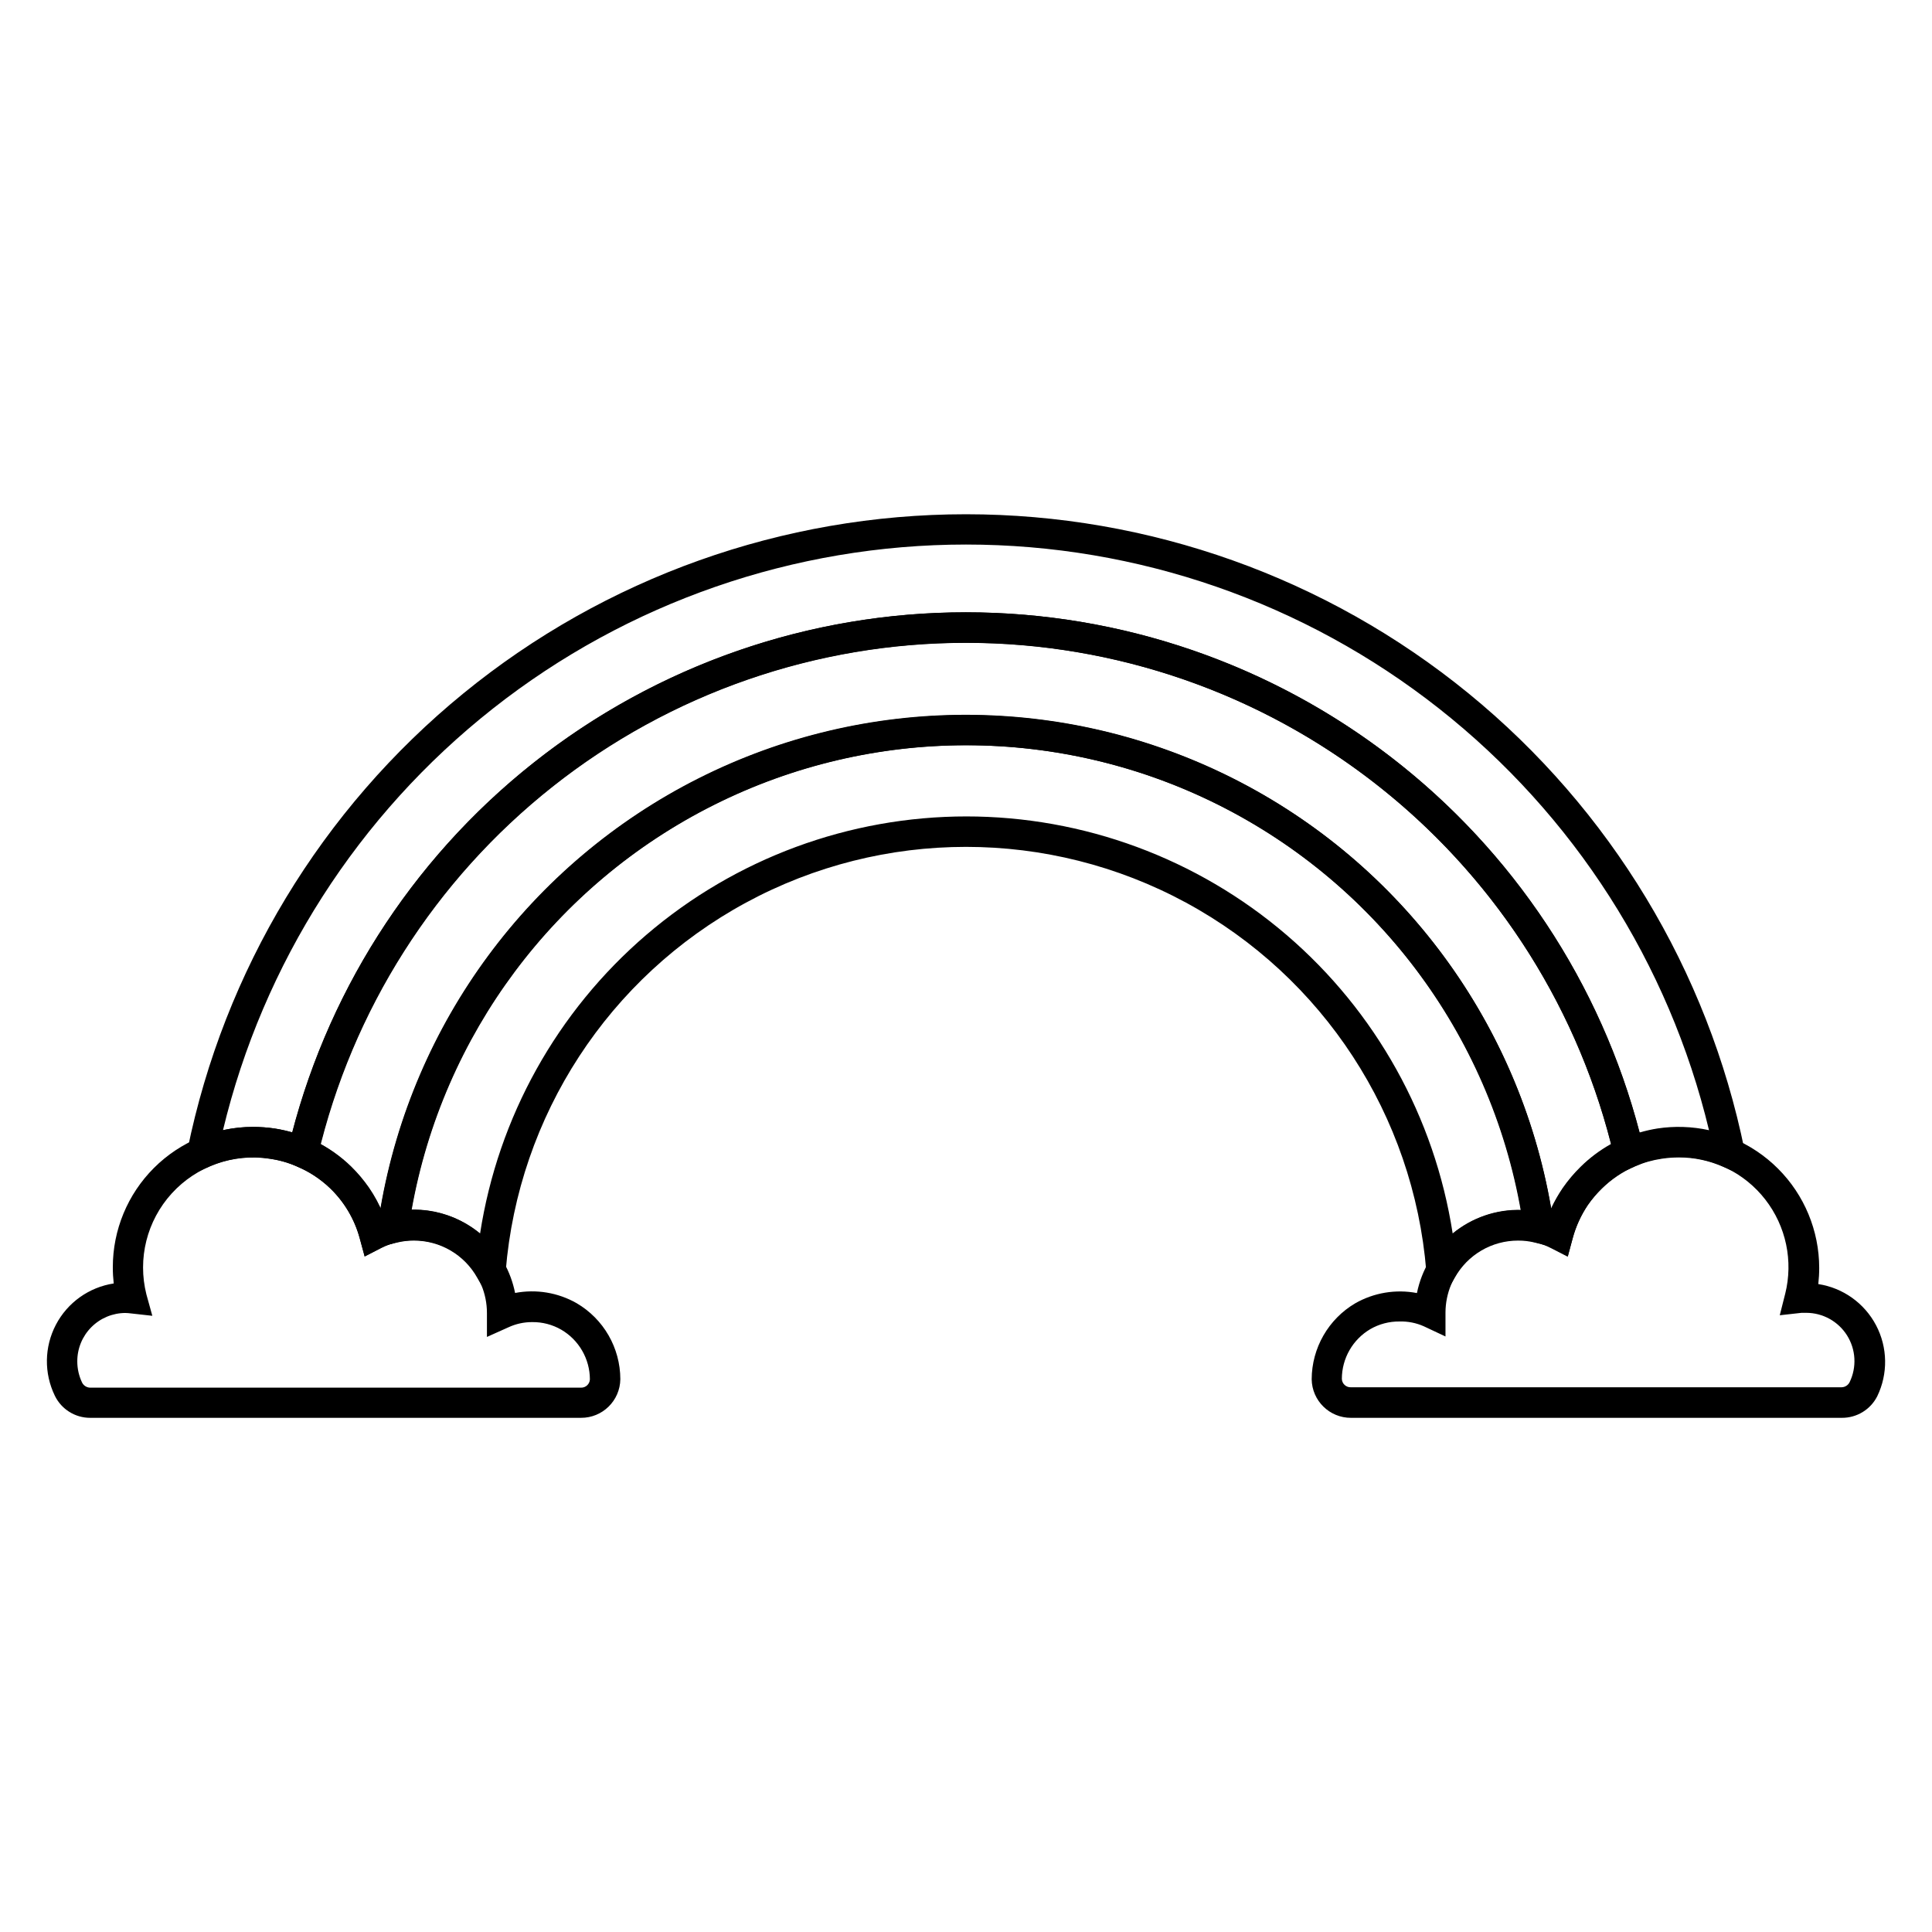
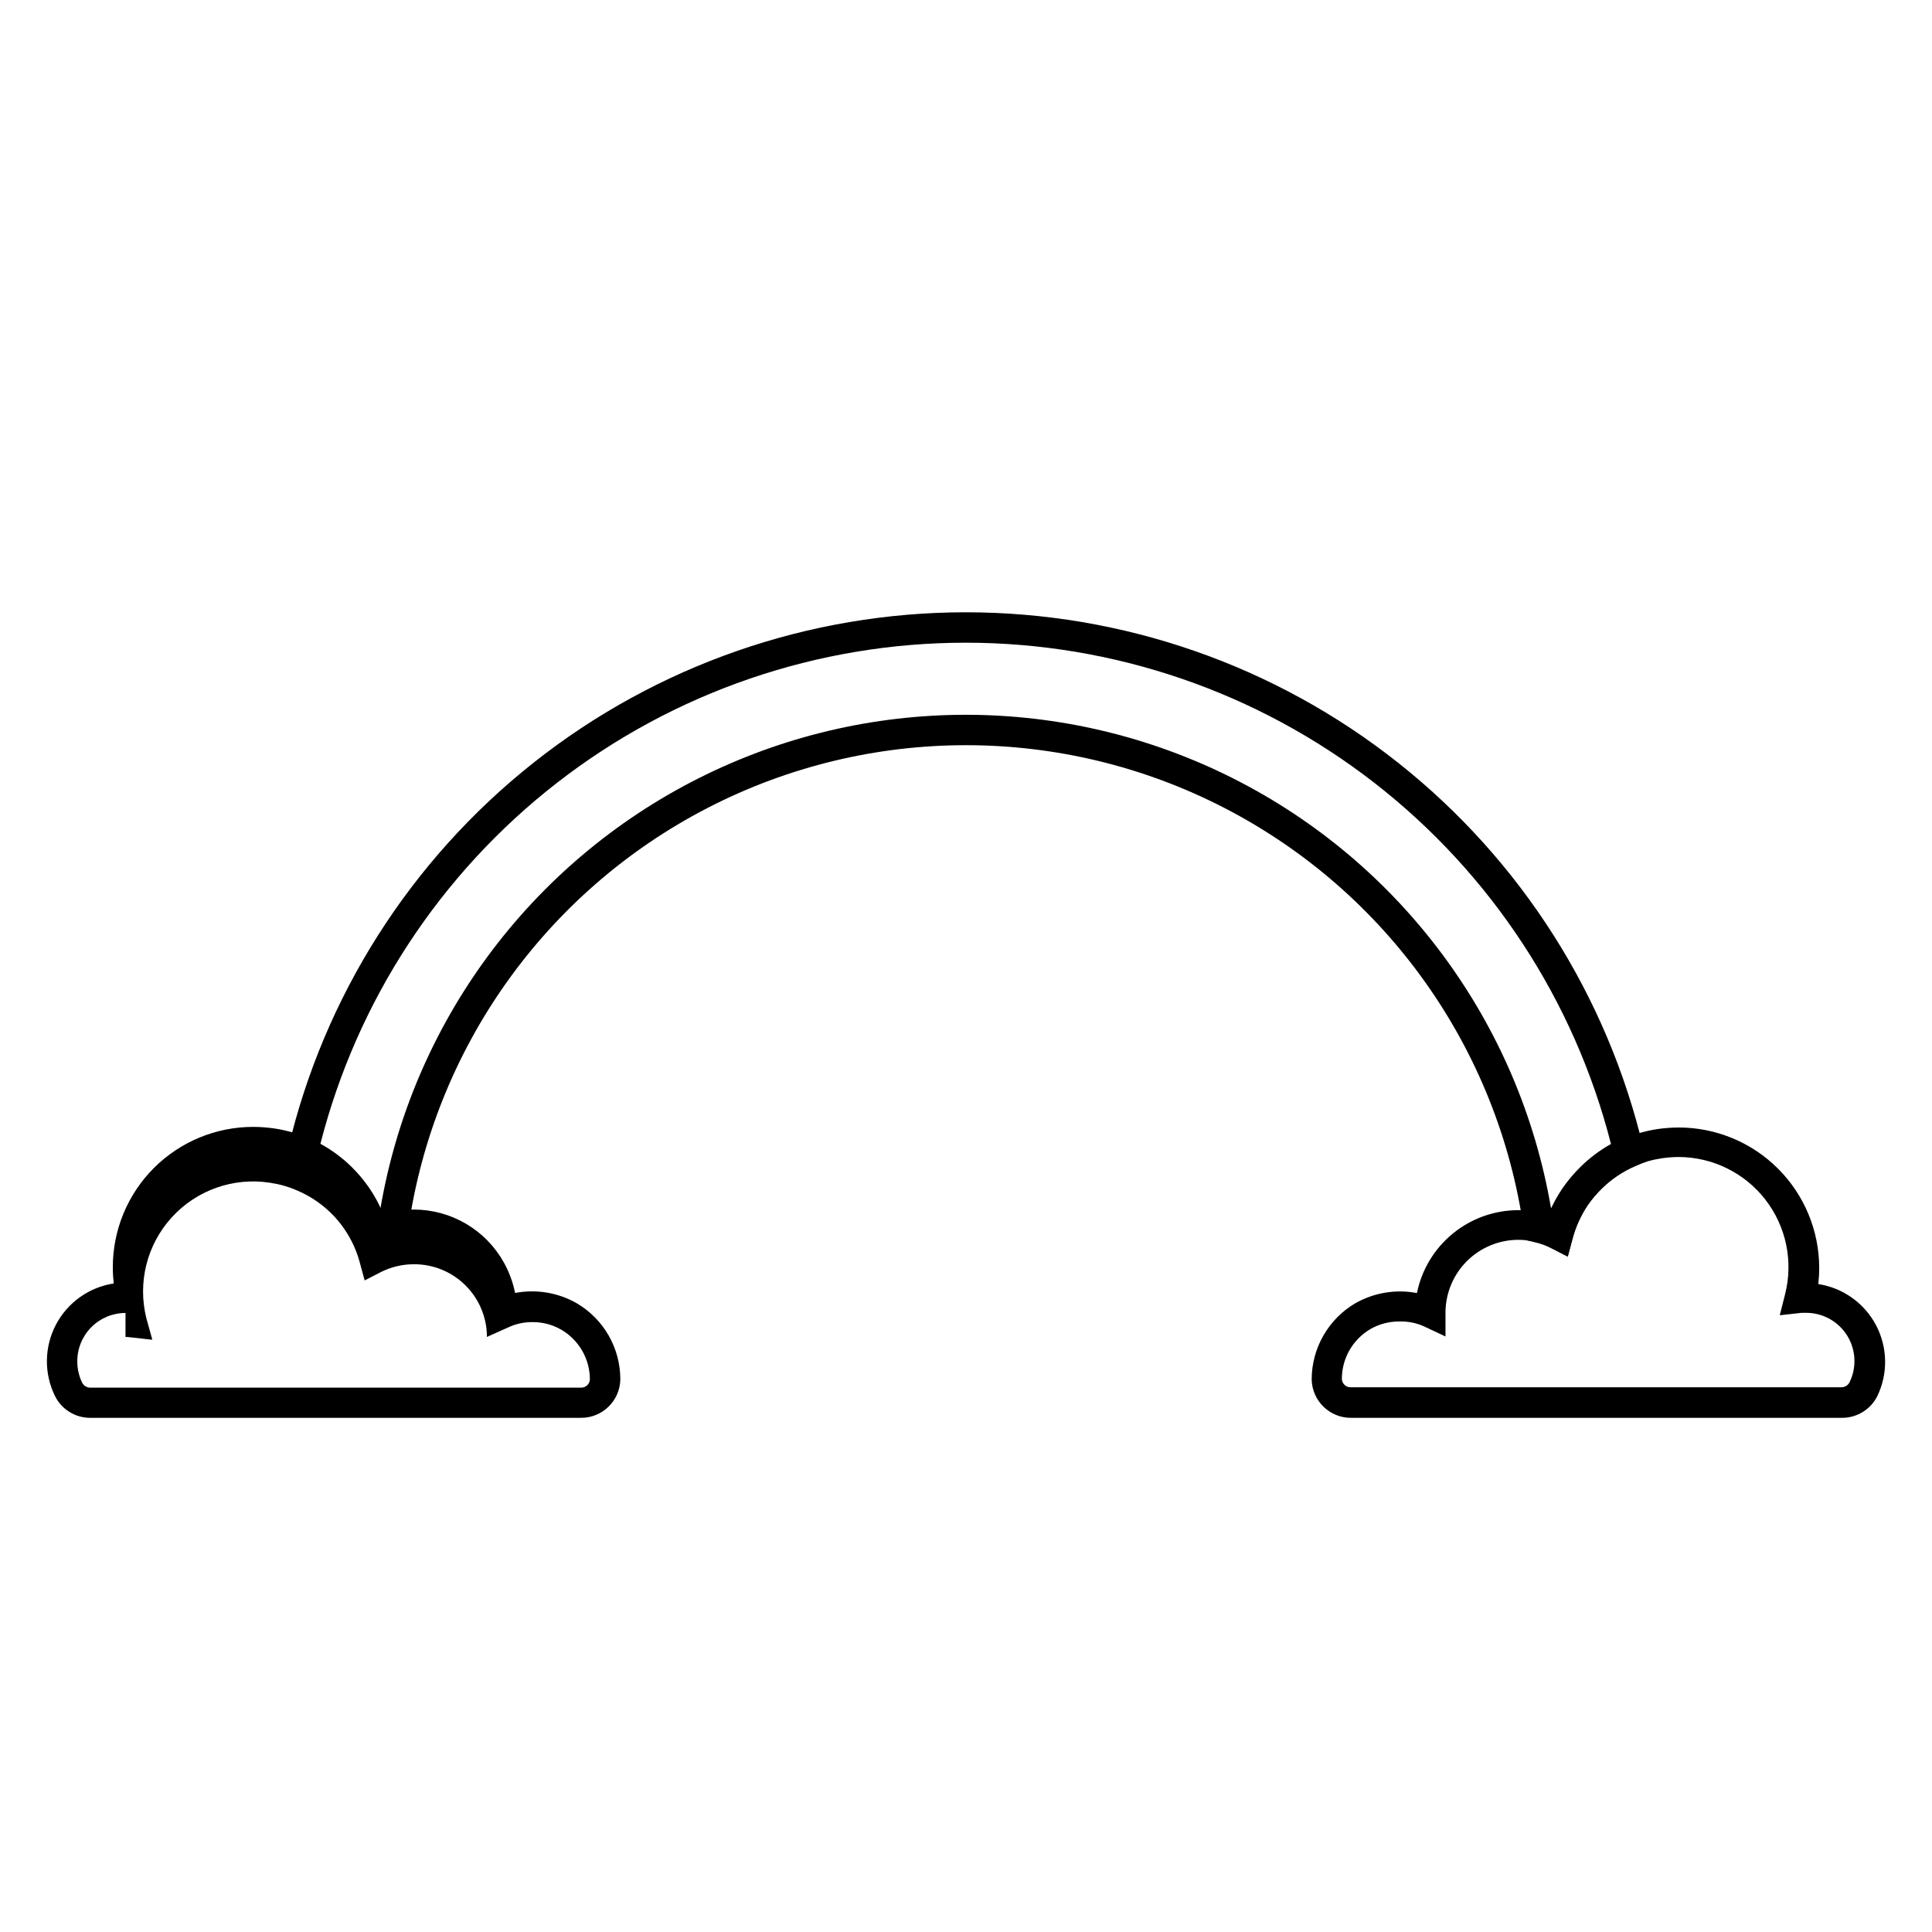
<svg xmlns="http://www.w3.org/2000/svg" fill="#000000" width="800px" height="800px" version="1.1" viewBox="144 144 512 512">
  <g>
-     <path d="m297.95 519.74h-130.04c-3.984 0.012-7.625-2.258-9.371-5.844-2.906-5.961-2.809-12.949 0.273-18.828 3.078-5.875 8.77-9.934 15.324-10.938-0.16-1.422-0.242-2.856-0.238-4.289-0.008-9.871 3.91-19.336 10.887-26.312 6.981-6.977 16.445-10.895 26.312-10.891 1.902 0.004 3.801 0.148 5.684 0.422 7.648 1.164 14.742 4.688 20.293 10.078 1.734 1.703 3.305 3.566 4.695 5.562 1.52 2.215 2.797 4.586 3.809 7.074l1.672-0.465c2.113-0.512 4.277-0.77 6.449-0.766 4.863 0.008 9.637 1.316 13.828 3.785 4.191 2.469 7.648 6.012 10.012 10.262 1.402 2.516 2.402 5.234 2.965 8.059 5.582-1.066 11.363-0.109 16.301 2.703 7.164 4.188 11.574 11.855 11.59 20.152-0.078 5.699-4.738 10.27-10.441 10.234zm-120.69-27.789c-3.398 0-6.656 1.355-9.055 3.766-2.398 2.406-3.738 5.672-3.723 9.07 0 1.941 0.434 3.856 1.27 5.606 0.41 0.816 1.242 1.34 2.156 1.348h130.04c1.262 0.047 2.324-0.934 2.379-2.195h4.031-4.031c-0.016-5.418-2.898-10.426-7.578-13.16-2.332-1.348-4.984-2.043-7.676-2.016-2.199-0.016-4.375 0.461-6.367 1.391l-5.664 2.539v-6.348c0-5.109-2.031-10.008-5.644-13.621s-8.512-5.644-13.621-5.644c-3.027-0.016-6.016 0.672-8.727 2.016l-4.414 2.277-1.309-4.816c-1.363-5.039-4.066-9.613-7.82-13.238-2.566-2.469-5.566-4.441-8.848-5.824-2.277-0.984-4.676-1.66-7.133-2.016-9.664-1.496-19.434 1.957-26.016 9.188-6.582 7.231-9.105 17.281-6.711 26.762l1.57 5.664-5.785-0.645h0.004c-0.441-0.059-0.887-0.09-1.332-0.102z" />
+     <path d="m297.95 519.74h-130.04c-3.984 0.012-7.625-2.258-9.371-5.844-2.906-5.961-2.809-12.949 0.273-18.828 3.078-5.875 8.77-9.934 15.324-10.938-0.16-1.422-0.242-2.856-0.238-4.289-0.008-9.871 3.91-19.336 10.887-26.312 6.981-6.977 16.445-10.895 26.312-10.891 1.902 0.004 3.801 0.148 5.684 0.422 7.648 1.164 14.742 4.688 20.293 10.078 1.734 1.703 3.305 3.566 4.695 5.562 1.52 2.215 2.797 4.586 3.809 7.074l1.672-0.465c2.113-0.512 4.277-0.77 6.449-0.766 4.863 0.008 9.637 1.316 13.828 3.785 4.191 2.469 7.648 6.012 10.012 10.262 1.402 2.516 2.402 5.234 2.965 8.059 5.582-1.066 11.363-0.109 16.301 2.703 7.164 4.188 11.574 11.855 11.59 20.152-0.078 5.699-4.738 10.27-10.441 10.234zm-120.69-27.789c-3.398 0-6.656 1.355-9.055 3.766-2.398 2.406-3.738 5.672-3.723 9.07 0 1.941 0.434 3.856 1.27 5.606 0.41 0.816 1.242 1.34 2.156 1.348h130.04c1.262 0.047 2.324-0.934 2.379-2.195h4.031-4.031c-0.016-5.418-2.898-10.426-7.578-13.16-2.332-1.348-4.984-2.043-7.676-2.016-2.199-0.016-4.375 0.461-6.367 1.391l-5.664 2.539c0-5.109-2.031-10.008-5.644-13.621s-8.512-5.644-13.621-5.644c-3.027-0.016-6.016 0.672-8.727 2.016l-4.414 2.277-1.309-4.816c-1.363-5.039-4.066-9.613-7.82-13.238-2.566-2.469-5.566-4.441-8.848-5.824-2.277-0.984-4.676-1.66-7.133-2.016-9.664-1.496-19.434 1.957-26.016 9.188-6.582 7.231-9.105 17.281-6.711 26.762l1.57 5.664-5.785-0.645h0.004c-0.441-0.059-0.887-0.09-1.332-0.102z" />
    <path d="m559.46 477.04-4.434-2.277c-1.312-0.672-2.699-1.18-4.133-1.512l-2.68-0.645-0.383-2.719v-0.004c-6.773-47.898-36.336-89.551-79.316-111.75-42.984-22.199-94.059-22.199-137.04 0-42.984 22.199-72.547 63.852-79.32 111.75l-0.383 2.66-2.68 0.645c-1.398 0.344-2.75 0.852-4.031 1.512l-4.414 2.277-1.309-4.816c-1.363-5.039-4.066-9.613-7.82-13.238-2.574-2.469-5.578-4.445-8.867-5.824l-3.082-1.328 0.766-3.285v-0.004c9.535-40.477 32.465-76.547 65.066-102.36s72.969-39.859 114.55-39.859c41.586 0 81.953 14.047 114.55 39.859 32.602 25.812 55.527 61.883 65.066 102.36l0.766 3.285-3.082 1.328-0.004 0.004c-3.242 1.414-6.199 3.406-8.727 5.883-1.379 1.34-2.629 2.812-3.727 4.394-1.82 2.707-3.184 5.695-4.031 8.848zm-330.5-29.824v-0.004c2.949 1.641 5.66 3.676 8.062 6.047 3.242 3.16 5.883 6.879 7.797 10.984 8.426-49.199 39.688-91.484 84.254-113.96 44.566-22.477 97.152-22.477 141.72 0 44.566 22.473 75.832 64.758 84.254 113.96 0.895-1.895 1.93-3.711 3.106-5.441 1.395-2.004 2.973-3.871 4.715-5.582 2.398-2.371 5.113-4.406 8.059-6.047-9.695-37.996-31.77-71.68-62.734-95.734-30.969-24.059-69.066-37.117-108.28-37.117-39.215 0-77.309 13.059-108.28 37.117-30.965 24.055-53.039 57.738-62.734 95.734z" />
-     <path d="m607.87 456.43-7.133-3.184c-3.723-1.668-7.754-2.527-11.832-2.519-1.512 0.008-3.019 0.121-4.512 0.344-2.438 0.355-4.816 1.035-7.074 2.012l-4.453 2.016-1.109-4.715c-9.113-38.711-31.035-73.207-62.211-97.895-31.18-24.691-69.781-38.125-109.55-38.125-39.77 0-78.371 13.434-109.55 38.125-31.18 24.688-53.102 59.184-62.215 97.895l-1.109 4.715-4.453-2.016c-2.269-0.984-4.66-1.66-7.113-2.012-5.527-0.883-11.195-0.125-16.301 2.176l-7.137 3.184 1.551-7.68h0.004c9.703-47.559 35.539-90.301 73.137-121 37.598-30.699 84.645-47.469 133.18-47.469 48.535 0 95.586 16.77 133.18 47.469 37.598 30.699 63.434 73.441 73.141 121zm-396.78-13.785c1.902 0.004 3.801 0.148 5.684 0.422 1.586 0.254 3.152 0.602 4.695 1.051 10.328-39.484 33.449-74.43 65.754-99.371 32.305-24.941 71.965-38.473 112.78-38.473 40.809 0 80.469 13.531 112.77 38.473 32.305 24.941 55.43 59.887 65.754 99.371 1.531-0.445 3.086-0.797 4.656-1.051 4.562-0.699 9.215-0.547 13.723 0.445-10.625-44.227-35.824-83.586-71.547-111.74-35.719-28.152-79.879-43.465-125.36-43.465-45.484 0-89.645 15.312-125.36 43.465-35.719 28.156-60.922 67.516-71.547 111.74 2.625-0.582 5.309-0.875 8-0.867z" />
    <path d="m632.09 519.74h-130.04c-5.695 0.035-10.352-4.523-10.441-10.215 0.027-8.289 4.422-15.953 11.57-20.152 4.945-2.809 10.734-3.769 16.324-2.699 1.254-6.188 4.609-11.754 9.492-15.754 4.883-4 10.996-6.195 17.309-6.215 2.188-0.004 4.367 0.258 6.488 0.785 0.543 0.121 1.09 0.281 1.633 0.441v0.004c1.004-2.484 2.273-4.848 3.789-7.055 1.398-2 2.977-3.871 4.715-5.582 5.547-5.371 12.625-8.891 20.254-10.074 1.895-0.277 3.809-0.418 5.723-0.426 9.863 0.012 19.32 3.934 26.293 10.91 6.977 6.973 10.898 16.43 10.91 26.293 0 1.434-0.082 2.867-0.242 4.293 6.551 1.004 12.234 5.062 15.316 10.93 3.082 5.867 3.191 12.852 0.301 18.812-1.797 3.531-5.434 5.738-9.391 5.703zm-117.23-25.531c-2.699-0.027-5.359 0.668-7.699 2.016-4.668 2.742-7.539 7.746-7.555 13.16 0.008 0.617 0.266 1.203 0.715 1.625 0.445 0.426 1.047 0.652 1.66 0.633h130.04c0.922-0.012 1.758-0.543 2.156-1.371 1.914-3.965 1.656-8.633-0.68-12.359-2.336-3.727-6.426-5.996-10.824-6-0.41-0.02-0.82-0.02-1.23 0l-5.785 0.645 1.43-5.664h0.004c2.18-8.703 0.234-17.926-5.273-25.008s-13.969-11.238-22.941-11.266c-1.512 0.008-3.019 0.121-4.516 0.344-2.434 0.355-4.812 1.035-7.07 2.016-3.254 1.406-6.219 3.402-8.746 5.883-1.383 1.344-2.629 2.812-3.731 4.394-1.82 2.707-3.184 5.695-4.031 8.848l-1.289 4.816-4.434-2.277c-1.309-0.672-2.695-1.18-4.129-1.512-1.504-0.383-3.047-0.57-4.598-0.566-5.102 0.016-9.996 2.051-13.605 5.66-3.609 3.609-5.644 8.5-5.66 13.605v6.348l-5.742-2.699c-2.031-0.906-4.246-1.34-6.469-1.27z" />
-     <path d="m523.03 494.13-1.047-13.238c-3.356-41.23-27.309-77.977-63.68-97.684-36.371-19.703-80.234-19.703-116.61 0-36.371 19.707-60.324 56.453-63.68 97.684l-0.945 13.238-6.59-11.504c-1.668-2.992-4.102-5.481-7.055-7.215-2.949-1.73-6.312-2.644-9.734-2.641-1.535-0.008-3.062 0.176-4.555 0.543l-5.785 1.449 0.828-5.926v0.004c7.144-50.484 38.301-94.379 83.602-117.78s99.133-23.398 144.43 0c45.301 23.398 76.461 67.293 83.602 117.78l0.828 5.926-5.785-1.449v-0.004c-1.492-0.367-3.019-0.551-4.555-0.543-3.422-0.004-6.781 0.91-9.734 2.641-2.953 1.734-5.387 4.223-7.051 7.215zm-123.03-133.77c31.148-0.012 61.277 11.125 84.934 31.395 23.656 20.27 39.277 48.336 44.039 79.121 5.098-4.195 11.539-6.414 18.137-6.246-8.27-46.395-37.949-86.16-80.074-107.28-42.125-21.125-91.746-21.125-133.87 0-42.125 21.121-71.805 60.887-80.078 107.28 6.602-0.156 13.035 2.062 18.141 6.246 4.762-30.785 20.383-58.852 44.039-79.121 23.656-20.27 53.781-31.406 84.934-31.395z" />
  </g>
</svg>